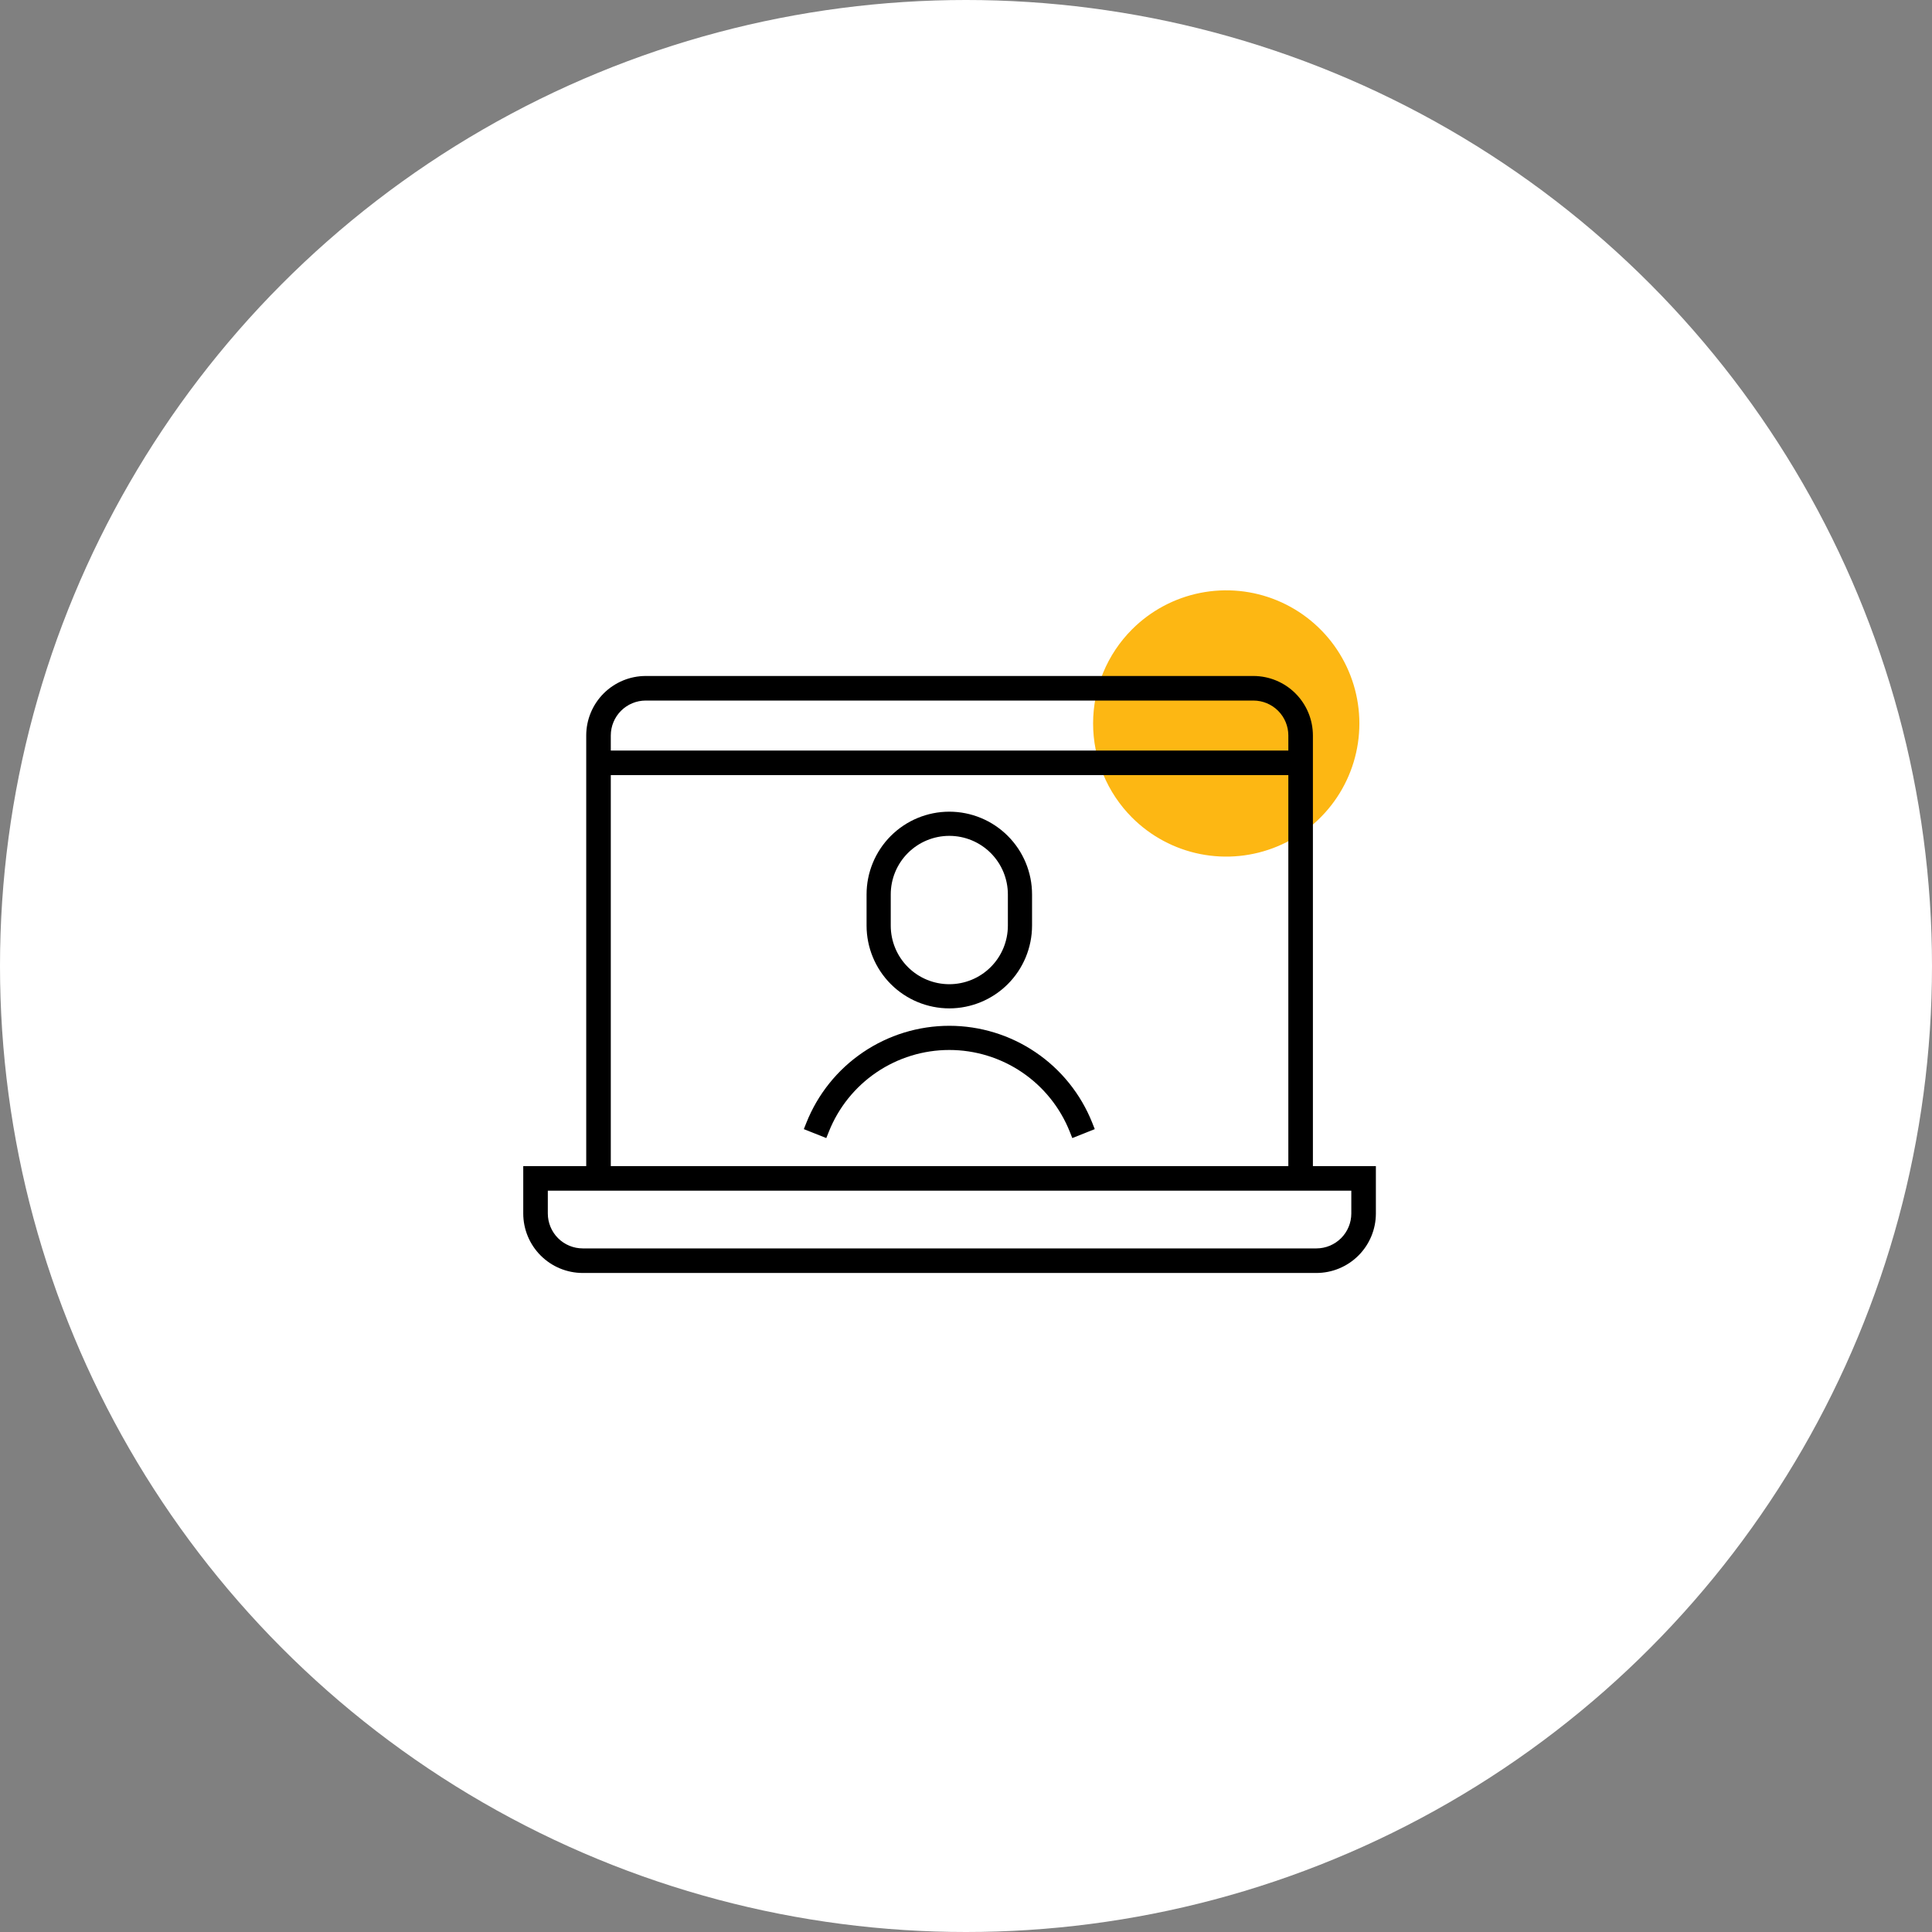
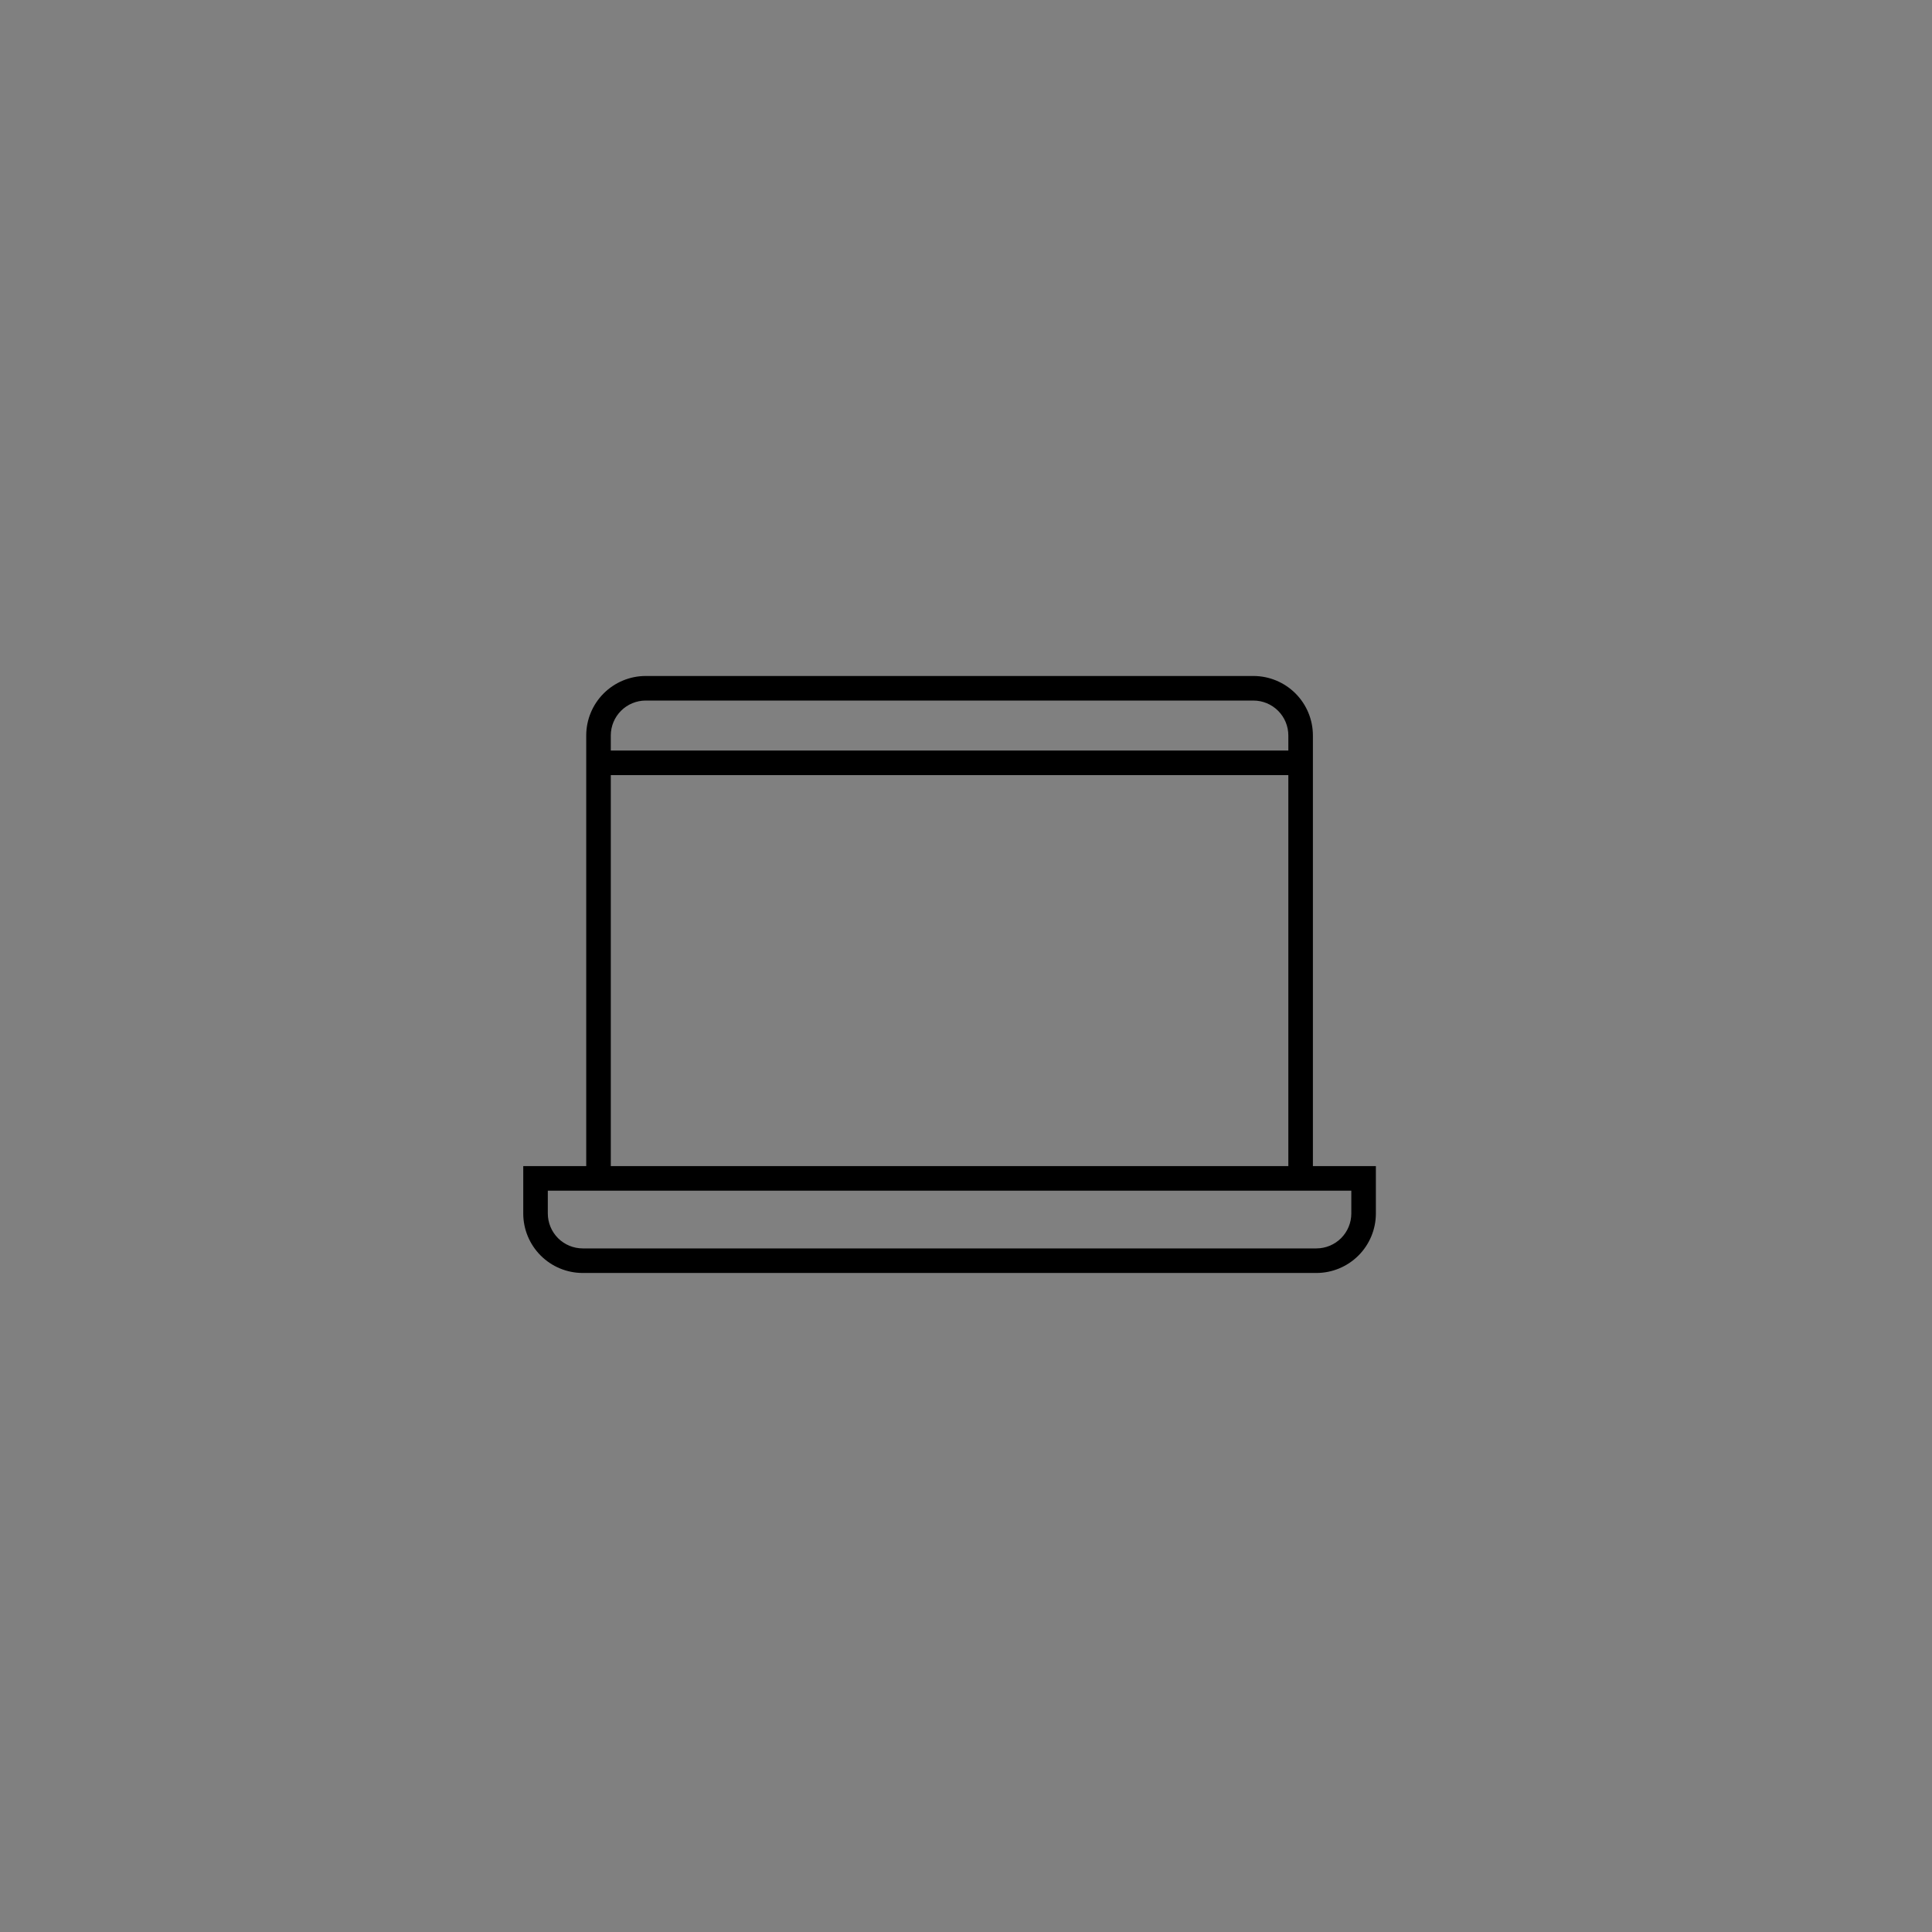
<svg xmlns="http://www.w3.org/2000/svg" width="144" height="144" viewBox="0 0 144 144" fill="none">
  <rect x="0" y="0" width="144" height="144" fill="#808080" stroke="none" />
-   <circle cx="72" cy="72" r="72" fill="white" />
-   <path d="M84.38 46.906C85.768 45.519 87.536 44.574 89.461 44.191C91.386 43.808 93.381 44.004 95.194 44.755C97.007 45.507 98.557 46.778 99.647 48.41C100.738 50.042 101.32 51.961 101.32 53.923C101.32 55.886 100.738 57.804 99.647 59.436C98.557 61.068 97.007 62.34 95.194 63.091C93.381 63.842 91.386 64.039 89.461 63.656C87.536 63.273 85.768 62.328 84.38 60.94C82.519 59.079 81.473 56.555 81.473 53.923C81.473 51.291 82.519 48.767 84.38 46.906V46.906Z" fill="#FDB713" />
  <path d="M97.856 86.914V54.816C97.855 53.642 97.388 52.515 96.557 51.684C95.727 50.853 94.6 50.386 93.425 50.384H48.126C46.951 50.385 45.825 50.853 44.993 51.684C44.163 52.515 43.695 53.641 43.694 54.816V86.916H39V90.449C39.001 91.624 39.469 92.751 40.3 93.581C41.131 94.412 42.257 94.879 43.432 94.88H98.118C99.293 94.879 100.419 94.412 101.25 93.581C102.081 92.751 102.549 91.624 102.55 90.449V86.914L97.856 86.914ZM48.126 52.215H93.425C94.115 52.216 94.775 52.491 95.263 52.978C95.75 53.466 96.025 54.127 96.025 54.816V55.94H45.525V54.816C45.526 54.127 45.8 53.466 46.288 52.978C46.776 52.49 47.437 52.216 48.126 52.215V52.215ZM45.525 57.771H96.025V86.914L45.525 86.916V57.771ZM100.719 90.449C100.718 91.138 100.444 91.799 99.956 92.287C99.468 92.774 98.807 93.048 98.118 93.049H43.432C42.743 93.048 42.082 92.774 41.594 92.287C41.107 91.799 40.832 91.138 40.831 90.449V88.748H97.856V88.745H100.719V90.449Z" fill="black" />
-   <path d="M70.756 75.159C72.391 75.157 73.958 74.507 75.115 73.351C76.271 72.195 76.921 70.627 76.923 68.992V66.665C76.923 65.03 76.273 63.461 75.116 62.305C73.96 61.148 72.391 60.498 70.756 60.498C69.12 60.498 67.552 61.148 66.395 62.305C65.239 63.461 64.589 65.03 64.589 66.665V68.992C64.591 70.627 65.241 72.195 66.397 73.351C67.553 74.507 69.121 75.157 70.756 75.159V75.159ZM66.391 66.665C66.391 65.508 66.851 64.397 67.669 63.579C68.488 62.76 69.598 62.3 70.756 62.3C71.914 62.3 73.024 62.76 73.843 63.579C74.661 64.397 75.121 65.508 75.121 66.665V68.992C75.121 70.15 74.661 71.26 73.843 72.079C73.024 72.897 71.914 73.357 70.756 73.357C69.598 73.357 68.488 72.897 67.669 72.079C66.851 71.26 66.391 70.15 66.391 68.992V66.665Z" fill="black" />
-   <path d="M81.41 83.686C80.562 81.553 79.093 79.723 77.193 78.435C75.293 77.146 73.051 76.457 70.755 76.457C68.46 76.457 66.217 77.146 64.318 78.435C62.418 79.723 60.949 81.553 60.101 83.686L59.913 84.159L61.587 84.825L61.776 84.353C62.49 82.555 63.728 81.013 65.329 79.926C66.93 78.84 68.821 78.259 70.755 78.259C72.69 78.259 74.58 78.84 76.181 79.926C77.782 81.013 79.02 82.555 79.735 84.353L79.923 84.825L81.597 84.159L81.41 83.686Z" fill="black" />
</svg>